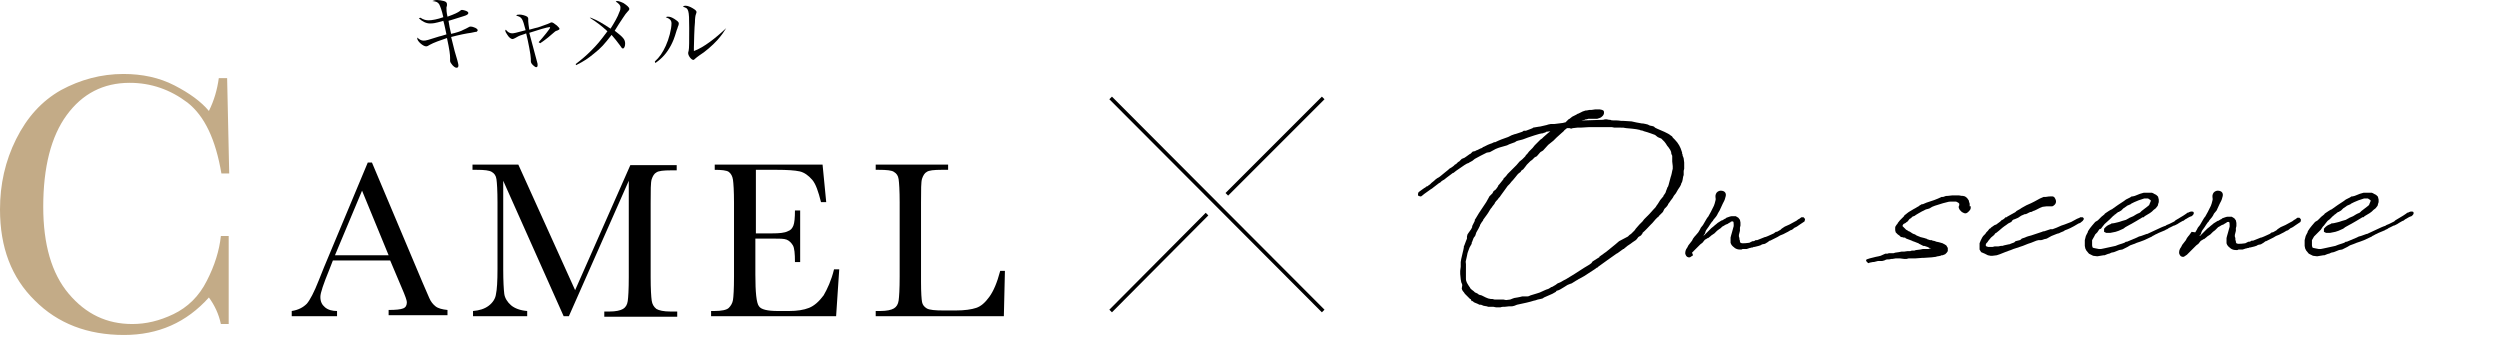
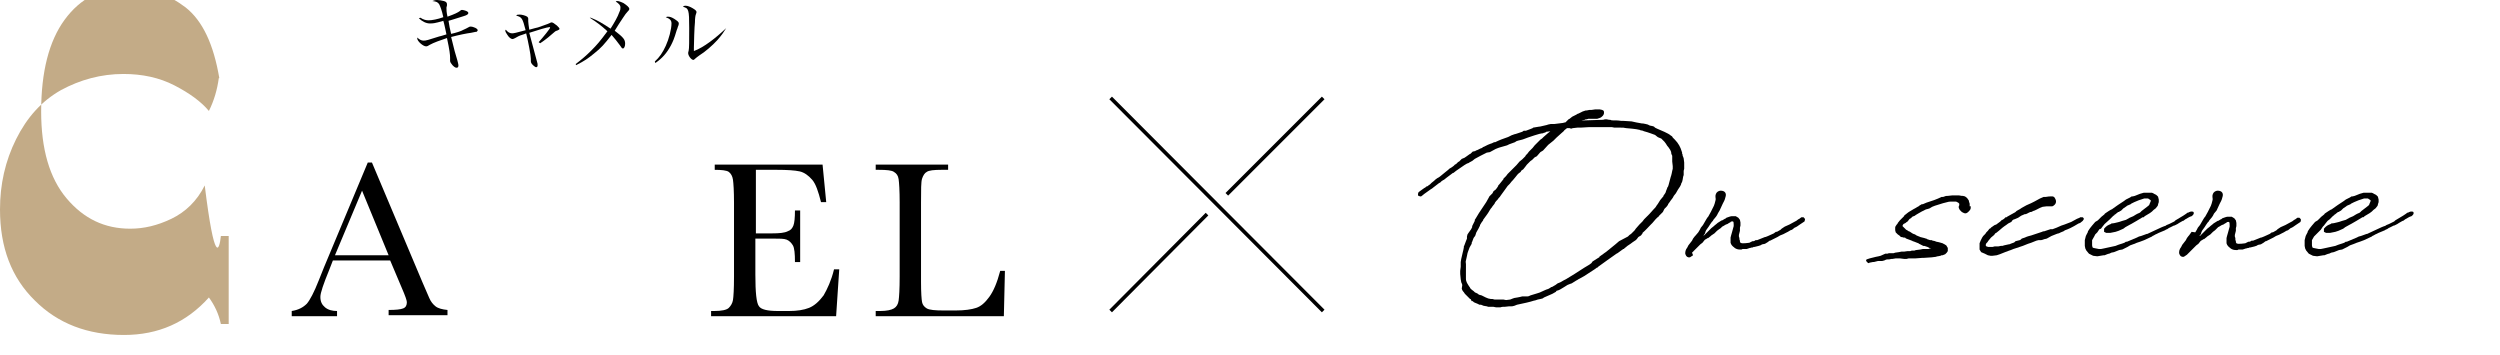
<svg xmlns="http://www.w3.org/2000/svg" version="1.1" id="_レイヤー_2" x="0px" y="0px" viewBox="0 0 479.9 68.2" style="enable-background:new 0 0 479.9 68.2;" xml:space="preserve">
  <style type="text/css">
	.st0{fill:#C3AB87;}
	.st1{fill:none;stroke:#000000;stroke-width:0.709;stroke-miterlimit:10;}
</style>
  <g>
    <g>
-       <path class="st0" d="M42.4,45.3h1.5v16.9h-1.5c-0.4-1.9-1.2-3.6-2.3-5.1c-4.3,4.8-9.7,7.2-16.3,7.2c-7,0-12.7-2.2-17.1-6.6    C2.2,53.3,0,47.5,0,40.2c0-4.8,1-9.3,3.1-13.5s4.9-7.3,8.6-9.4c3.7-2,7.7-3.1,12-3.1c3.6,0,6.9,0.7,9.8,2.2    c2.9,1.5,5.1,3.1,6.6,4.9c1-2,1.6-4.1,1.9-6.3h1.6L44,33.3h-1.5c-1.1-6.5-3.2-11-6.5-13.6c-3.3-2.5-7-3.8-11.1-3.8    c-5.1,0-9.1,2.1-12.1,6.2s-4.5,10-4.5,17.6c0,7.2,1.6,12.8,4.9,16.7s7.3,5.8,12.2,5.8c2.6,0,5.2-0.6,7.9-1.9    c2.7-1.3,4.9-3.4,6.4-6.4C41.2,51,42.1,48.1,42.4,45.3z" />
+       <path class="st0" d="M42.4,45.3h1.5v16.9h-1.5c-0.4-1.9-1.2-3.6-2.3-5.1c-4.3,4.8-9.7,7.2-16.3,7.2c-7,0-12.7-2.2-17.1-6.6    C2.2,53.3,0,47.5,0,40.2c0-4.8,1-9.3,3.1-13.5s4.9-7.3,8.6-9.4c3.7-2,7.7-3.1,12-3.1c3.6,0,6.9,0.7,9.8,2.2    c2.9,1.5,5.1,3.1,6.6,4.9c1-2,1.6-4.1,1.9-6.3h1.6h-1.5c-1.1-6.5-3.2-11-6.5-13.6c-3.3-2.5-7-3.8-11.1-3.8    c-5.1,0-9.1,2.1-12.1,6.2s-4.5,10-4.5,17.6c0,7.2,1.6,12.8,4.9,16.7s7.3,5.8,12.2,5.8c2.6,0,5.2-0.6,7.9-1.9    c2.7-1.3,4.9-3.4,6.4-6.4C41.2,51,42.1,48.1,42.4,45.3z" />
      <path d="M74.9,50h-11l-0.7,1.8c-1.1,2.7-1.7,4.4-1.7,5.2c0,0.9,0.3,1.5,0.9,2s1.4,0.7,2.3,0.7v1H56v-1c1.3-0.2,2.2-0.7,2.9-1.4    c0.6-0.7,1.4-2.2,2.3-4.5c0.1-0.2,0.4-1,1-2.5l8.4-20.1h0.8l9.7,23l1.3,3c0.3,0.7,0.7,1.2,1.2,1.6c0.5,0.4,1.3,0.6,2.3,0.7v1H74.6    v-1c1.4,0,2.3-0.1,2.8-0.3s0.7-0.6,0.7-1.2c0-0.3-0.3-1.2-1-2.8L74.9,50z M74.6,49l-5.1-12.4L64.3,49H74.6z" />
-       <path d="M110.4,55.7l10.6-24h8.9v1h-1.1c-1.4,0-2.4,0.1-2.8,0.4c-0.4,0.2-0.7,0.7-0.9,1.3s-0.2,2.2-0.2,4.6v14.2    c0,2.3,0.1,3.8,0.2,4.5c0.1,0.7,0.4,1.2,0.9,1.6c0.5,0.3,1.4,0.5,2.7,0.5h1.3v1h-14v-1h1c1.2,0,2.1-0.2,2.6-0.5s0.8-0.8,0.9-1.5    s0.2-2.2,0.2-4.6V34.7l-11.5,26h-1l-11.6-26v17c0,2.3,0.1,3.9,0.2,4.7s0.6,1.6,1.3,2.2c0.7,0.6,1.8,1,3.1,1.1v1H90.8v-1    c1.2-0.1,2.2-0.4,3-1s1.3-1.4,1.4-2.2c0.2-0.9,0.3-2.5,0.3-4.9V38.9c0-2.3-0.1-3.8-0.2-4.5s-0.4-1.1-0.9-1.4s-1.4-0.4-2.9-0.4    h-0.8v-1h8.8L110.4,55.7z" />
      <path d="M160.1,51.7h1l-0.6,9h-24v-1h0.6c1.4,0,2.4-0.2,2.8-0.6c0.4-0.4,0.7-0.9,0.8-1.5s0.2-2.1,0.2-4.5V38.9    c0-2.2-0.1-3.7-0.2-4.4s-0.4-1.2-0.8-1.5c-0.4-0.3-1.4-0.4-2.7-0.4v-1h20.7l0.7,7.2h-1c-0.5-2-1-3.5-1.7-4.3s-1.5-1.4-2.4-1.6    c-0.9-0.2-2.4-0.3-4.4-0.3h-4v12.2h3.1c1.4,0,2.4-0.1,3-0.4c0.6-0.2,0.9-0.6,1.1-1.1c0.2-0.5,0.3-1.5,0.3-2.9h1v9.9h-1    c0-1.6-0.1-2.7-0.4-3.2s-0.7-0.9-1.2-1.1c-0.5-0.2-1.4-0.2-2.6-0.2H145v6.9c0,3.4,0.2,5.5,0.7,6.1c0.4,0.6,1.6,0.9,3.6,0.9h2.2    c1.5,0,2.8-0.2,3.8-0.6c1-0.4,1.9-1.2,2.8-2.4C158.8,55.5,159.6,53.8,160.1,51.7z" />
      <path d="M192.9,52.2l-0.2,8.5h-24.6v-1h0.9c1.2,0,2.1-0.2,2.6-0.5s0.8-0.8,0.9-1.5c0.1-0.7,0.2-2.2,0.2-4.6V38.9    c0-2.3-0.1-3.8-0.2-4.5c-0.1-0.7-0.4-1.1-0.9-1.4c-0.4-0.3-1.4-0.4-2.9-0.4h-0.6v-1H182v1h-1.3c-1.4,0-2.4,0.1-2.8,0.4    c-0.4,0.2-0.7,0.7-0.9,1.3s-0.2,2.2-0.2,4.6v15.2c0,2.1,0.1,3.4,0.2,3.9s0.4,0.9,0.9,1.2s1.6,0.4,3.3,0.4h2.2c1.8,0,3.1-0.2,4-0.5    s1.7-1,2.5-2.1s1.5-2.7,2.1-5h0.9V52.2z" />
    </g>
    <g>
      <path d="M80.7,3.4c0.6,0.4,1.1,0.5,1.6,0.5c0.6,0,1.7-0.2,2.8-0.6c-0.3-1.4-0.6-2.1-0.8-2.5C84,0.4,83.8,0.3,83,0.2    C83.3,0.1,83.5,0,83.9,0s0.9,0.1,1.3,0.2s0.6,0.3,0.6,0.6c0,0,0,0.1,0,0.2c0,0.2-0.1,0.3-0.1,0.5c0,0.4,0,0.8,0.2,1.7    c1.4-0.5,2-0.8,2.4-1.1c0.2-0.2,0.3-0.2,0.4-0.2c0.2,0,0.5,0.1,0.8,0.2c0.2,0.1,0.4,0.2,0.4,0.4S89.7,2.9,89,3.1    c-1.8,0.6-2,0.6-2.9,0.9c0.1,0.8,0.3,1.7,0.5,2.5C87.5,6.3,88.5,6,89,5.7c0.4-0.2,0.5-0.2,1-0.5c0.2-0.1,0.2-0.1,0.3-0.1    c0.6,0,1.4,0.4,1.4,0.7c0,0.1-0.1,0.2-0.2,0.3c-0.1,0-0.2,0-1.1,0.2c-0.8,0.1-2.3,0.4-3.8,0.8c0.5,2.1,0.9,3.6,1.2,4.5    c0.1,0.5,0.2,0.7,0.2,0.9c0,0.4-0.1,0.5-0.4,0.5c-0.4,0-1.2-0.9-1.2-1.3c0,0,0,0,0-0.2c0-0.1,0-0.3,0-0.4c0-0.6-0.1-1.5-0.6-3.8    c-1.2,0.4-2.6,0.9-3.3,1.3c-0.3,0.2-0.5,0.3-0.7,0.3c-0.6,0-1.7-1-1.7-1.5c0-0.1,0-0.1,0-0.2c0.4,0.4,0.8,0.6,1.2,0.6    c0.5,0,0.8-0.1,3-0.8c0.1,0,0.4-0.1,1.4-0.4c-0.2-0.9-0.4-2-0.6-2.6c-1.7,0.5-2,0.5-2.6,0.5c-0.7,0-1.5-0.4-2.1-1L80.7,3.4z" />
      <path d="M103.4,8.1c0.9-1,2.2-2.6,2.2-2.8c0,0,0-0.1-0.1-0.1c-0.4,0-2.4,0.6-3.9,1.1c0.4,1.5,1.2,4.5,1.5,5.6    c0.1,0.3,0.1,0.4,0.1,0.6c0,0.3-0.1,0.4-0.3,0.4c-0.1,0-0.4-0.2-0.6-0.4c-0.3-0.3-0.4-0.5-0.4-0.8c0,0,0-0.1,0-0.2    c0-0.1,0-0.1,0-0.2c0-0.7-0.5-3.3-0.9-4.9c-0.2,0.1-0.2,0.1-0.8,0.3c-0.4,0.1-1,0.4-1.3,0.6c-0.2,0.1-0.4,0.2-0.5,0.2    c-0.3,0-0.7-0.3-1-0.8C97.2,6.4,97,6.1,97,5.9c0-0.1,0-0.1,0.1-0.2c0.3,0.4,0.7,0.7,1.2,0.7c0.3,0,0.8-0.1,2.6-0.6    c-0.6-2.3-0.7-2.5-1.8-2.8c0.1-0.2,0.3-0.2,0.7-0.2c0.4,0,1.1,0.2,1.4,0.4c0.1,0.1,0.2,0.2,0.2,0.4c0,0.1,0,0.1,0,0.2    c0,0.1,0,0.2,0,0.3c0,0.3,0.1,0.9,0.2,1.6c0.3-0.1,0.3-0.1,1.1-0.3c0.5-0.1,0.5-0.1,1.6-0.5c0.8-0.3,0.9-0.3,1.3-0.5    c0.1-0.1,0.2-0.1,0.3-0.1c0.2,0,0.5,0.2,1,0.6c0.3,0.3,0.5,0.5,0.5,0.6c0,0.2-0.1,0.2-0.5,0.4c-0.2,0-0.2,0-1.7,1.3    c-0.5,0.4-0.9,0.7-1.5,1.1L103.4,8.1z" />
      <path d="M113.4,3.4c1.3,0.5,2.3,1.1,3.8,2.1c0.7-1.1,1.4-2.3,1.7-3.2c0.2-0.4,0.2-0.6,0.2-0.9c0-0.4-0.3-0.7-0.9-1.1    c0.1-0.1,0.2-0.1,0.3-0.1c0.3,0,0.8,0.2,1.2,0.4c0.6,0.4,1.1,0.8,1.1,1.1c0,0.2-0.1,0.3-0.3,0.5c-0.3,0.3-0.5,0.6-0.9,1.2    c-0.8,1.2-0.8,1.2-1.6,2.5c1.7,1.3,2,1.7,2,2.5c0,0.5-0.2,0.9-0.4,0.9s-0.2,0-0.6-0.6c-0.5-0.7-1-1.3-1.6-2    c-1.4,1.8-2,2.5-3.4,3.6c-1.1,0.9-1.8,1.4-3.4,2.2l-0.1-0.2c1.3-1,2-1.6,3-2.6c1.1-1.1,1.7-1.8,3.1-3.7c-1.2-1.1-2-1.7-3.4-2.6    L113.4,3.4z" />
      <path d="M125.7,11.8c0.9-0.8,1.5-1.7,2.1-3s1.1-3.2,1.1-4.3c0-0.6-0.3-0.9-1.1-1.2c0.2-0.1,0.3-0.1,0.4-0.1c0.4,0,0.7,0.1,1.2,0.4    c0.6,0.4,0.9,0.6,0.9,0.9c0,0.1,0,0.3-0.2,0.7c0,0.1,0,0.1-0.2,0.6c-0.5,1.7-0.7,2.1-1.1,2.9c-0.8,1.5-1.7,2.5-3,3.4L125.7,11.8z     M139.4,5.4c-0.5,0.8-0.9,1.4-1.7,2.3c-0.9,1-2.4,2.3-3.4,2.9c-0.3,0.2-0.8,0.6-0.9,0.7c-0.1,0.1-0.2,0.2-0.3,0.2    c-0.4,0-1-0.8-1-1.3c0,0,0-0.2,0.1-0.5c0.1-0.4,0.1-1.8,0.1-4.3c0-3.6-0.1-3.8-1.2-4.1c0.2-0.2,0.3-0.2,0.5-0.2    c0.4,0,0.9,0.2,1.4,0.5s0.7,0.5,0.7,0.7c0,0.1,0,0.1-0.1,0.4c-0.1,0.2-0.2,0.8-0.2,1.6c-0.1,0.7-0.2,4.2-0.2,4.8    c0,0.2,0,0.4,0,0.7C135.1,9.1,137.4,7.3,139.4,5.4L139.4,5.4z" />
    </g>
    <g>
      <g>
        <g>
          <path d="M280.7,54.7l-0.1-0.3c-0.1-0.2-0.1-0.1-0.2-0.8l-0.1-1V52l0.1-0.8c0-0.1,0-0.3,0-0.4v-0.5l0.1-0.6l0.3-1.3l0.1-0.4      l0.1-0.5v-0.1v-0.1l0.1-0.2l0.3-0.8l0.2-0.5v-0.2v-0.2l0.1-0.4l0.2-0.3l0.5-0.7l0.2-0.4c0-0.1,0-0.1,0-0.2l0.5-1      c0-0.1,0-0.2,0-0.2l0.2-0.3l0.6-1l0.6-0.9l0.6-0.9l0.2-0.3l0.5-0.9l0.1-0.2l0.3-0.3l0.3-0.3l0.1-0.2l0.1-0.2l0.4-0.3      c0.2-0.2,0.3-0.4,0.5-0.7v-0.1l0.2-0.2l0.8-1c0-0.1,0-0.1,0-0.1l0.4-0.4l0.1-0.1l0.3-0.4l0.8-0.8l0.4-0.4l0.5-0.5l0.6-0.7      l0.5-0.4l0.6-0.6l0.1-0.2l0.3-0.3l0.3-0.4l0.7-0.7l0.4-0.5l0.3-0.3l0.8-0.8l0.3-0.2l0.3-0.3l0.8-0.7l0.5-0.4l-0.8,0.1l-0.1,0.1      l-0.3,0.1h-0.1l-0.1,0.1H296l-0.5,0.1l-1,0.3l-0.6,0.2l-0.6,0.2l-0.8,0.3l-0.3,0.1l-0.4,0.1l-0.4,0.1l-0.3,0.1l-0.3,0.2      l-1.1,0.4l-0.4,0.2l-1.4,0.4l-0.3,0.1l-0.5,0.2l-1.1,0.6l-0.6,0.1c-0.8,0.4-1.6,0.8-2.3,1.2l-0.5,0.4l0,0l-0.2,0.1      c-0.1,0.1-0.2,0.1-0.2,0.1l-0.3,0.2l-0.3,0.1l-0.5,0.3l-1.6,1.1l-0.5,0.4h-0.1l-1.2,0.9l-0.5,0.4l-0.2,0.1l-0.3,0.2l-0.3,0.3      h-0.1l-1.3,1c-0.1,0.1-0.1,0.1-0.3,0.2c-0.4,0.3-1,0.7-1.4,1l-0.1,0.1l-0.4,0.3h-0.2l-0.3-0.1l-0.1-0.1v-0.3l0.1-0.3l0.4-0.3      l0.7-0.5l0.2-0.1l0.2-0.2h0.1l0.2-0.1l0.1-0.1l0.3-0.2l0.3-0.3l0.5-0.4l0.2-0.2l0.4-0.3l0.2-0.1l0.3-0.2l1.1-0.9l0.5-0.4      l0.2-0.2l0.5-0.3l0.4-0.3c0.1-0.1,0.1-0.2,0.4-0.3l0.4-0.4l0.2-0.1l0.5-0.5l0.5-0.2l0.3-0.2l0.7-0.5l0.2-0.1l0.4-0.4l0.5-0.1      l0.1-0.1l0.3-0.1l0.2-0.1l0.4-0.2l0.3-0.1l0.2-0.2h0.1l0.4-0.2l0.4-0.2l0.5-0.2l0.3-0.1l0.2-0.1l0.2-0.1h0.2      c0.8-0.4,1.6-0.7,2.5-1l0.2-0.1l0.4-0.2l0.2-0.1h0.1l0.2-0.1l0.4-0.1l1.2-0.4l0.3-0.2h0.4l0.8-0.3l0.5-0.2l0.1-0.1l1.2-0.2h0.1      l1.3-0.3l0.3-0.1l0.5-0.1h0.2h0.1c0,0,0,0,0.1,0h0.3l1.6-0.2l0.4-0.1h0.1l0.2-0.2l0.4-0.4l0.2-0.1l0.5-0.4c0,0,0.2-0.1,0.8-0.4      c0.1-0.1,0.3-0.2,0.4-0.2c0.2-0.1,0.4-0.2,0.8-0.4l0.6-0.2h0.2l0.5-0.1h0.4l0.7-0.1h0.9c0.6,0.1,0.8,0.2,0.8,0.5      c0.1,0.6-0.5,1-0.7,1.1l-0.6,0.2h-0.4h-0.3h-0.5h-0.1h-0.4l0,0l-0.3,0.1h-0.2l-0.2,0.1l-0.6,0.2h0.1l0.5-0.1h0.1l3.2-0.1h0.2      l0.4-0.1h0.3l0.5,0.1c0,0,0.1,0,0.2,0l0.3,0.1c0.6,0,1.2,0,1.8,0.1c0.1,0,0.1,0,0.2,0h0.2l1.6,0.1l0.9,0.2      c0.4,0.1,0.7,0.1,1.1,0.2c0.1,0,0.2,0,0.2,0l0.5,0.1c0.1,0,0.3,0.1,0.4,0.1l0.4,0.2l0.5,0.1c0.1,0,0.2,0.1,0.3,0.1l0.2,0.2      l0.4,0.2c0.7,0.3,2.2,0.9,2.6,1.3c0.1,0.1,0.3,0.1,0.4,0.4l0.4,0.4c0.7,0.7,1.1,1.5,1.3,2.2l0.1,0.3v0.2l0.1,0.2v0.2l0.1,0.2      l0.1,0.3l0.1,0.8v0.1c0,0.1,0,0.2,0,0.4v0.7l-0.1,0.4l0,0V33v0.6l-0.1,0.3l-0.1,0.6l-0.1,0.4l-0.2,0.4v0.1l-0.2,0.4l-0.4,0.6      c-0.1,0.2-0.3,0.5-0.4,0.7l-0.4,0.5c-0.2,0.5-0.5,0.7-0.8,1.2l-0.3,0.4c0,0.1,0,0.1,0,0.1l-0.3,0.4l-0.4,0.4l-0.3,0.6l-0.1,0.1      l-0.3,0.3l-0.4,0.4c0,0.1-0.1,0.2-0.2,0.2l-0.4,0.4l-0.6,0.7l-0.3,0.3c-0.5,0.5-1,1.1-1.6,1.6c0,0,0,0,0,0.1l-0.3,0.4l-0.5,0.3      c-0.1,0.1-0.2,0.3-0.3,0.4l-0.2,0.2l-0.3,0.2l-0.3,0.2l-0.4,0.3l-0.6,0.4c-0.2,0.2-0.5,0.4-0.5,0.4l-0.2,0.2h-0.1l-1.1,0.8      l-0.2,0.1c-1.1,0.8-2.3,1.6-3.5,2.5l-0.2,0.2h-0.1l-0.4,0.3l-2,1.3c-0.4,0.2-0.7,0.4-0.9,0.5l-0.2,0.1l-0.3,0.2      c-0.1,0-0.2,0.1-0.2,0.1l-0.8,0.5l-0.3,0.1l-0.5,0.2l-0.8,0.5c-0.4,0.2-0.7,0.5-1.2,0.6c-0.1,0-0.2,0.1-0.2,0.2l-0.7,0.4      l-1.6,0.7l-0.3,0.2l-0.4,0.1l-0.5,0.1l-0.6,0.2h-0.1c-0.9,0.3-1.9,0.5-3.3,0.8l-0.5,0.2l-0.4,0.1H290h-0.3l-0.9,0.1h-0.3      c-0.3,0-0.4,0.1-0.5,0.1s-0.4,0-0.6,0c-0.1,0-0.2,0-0.2,0l-0.5-0.1h-0.6h-0.4l-0.3-0.1l-0.6-0.1l-0.5-0.2H284l-0.4-0.2l-0.5-0.2      l-0.2-0.1l-0.2-0.2c-0.1,0-0.2,0-0.2,0l-0.2-0.4h-0.1l-0.5-0.5l-0.5-0.5l-0.2-0.3c-0.1-0.1-0.1-0.1-0.3-0.4l-0.1-0.3L280.7,54.7      z M312.5,45.4l0.3-0.3l0.3-0.2l0.7-0.7l0.2-0.3l0.7-0.8l0.6-0.6l0.3-0.4l1-1l0.9-1l0.2-0.2c0.2-0.2,0.3-0.5,0.5-0.7l0.5-0.8      l0.5-0.6l0.1-0.1c0-0.1,0-0.1,0-0.1c0.3-0.4,0.5-0.7,0.5-0.9l0.2-0.5c0-0.1,0.1-0.3,0.2-0.4c0-0.1,0.1-0.2,0.1-0.3l0.4-1.5      c0-0.1,0.1-0.2,0.1-0.3l0.1-0.4l0.1-0.5l0.1-0.4v-0.2v-0.3L321,31v-0.5v-0.3v-0.3l-0.1-0.2l-0.1-0.3v-0.2      c-0.1-0.3-0.2-0.5-0.5-0.9c-0.2-0.2-0.4-0.5-0.5-0.7l-0.3-0.4l-0.3-0.3l-0.1-0.1l-0.2-0.2l-0.5-0.2l-0.2-0.1l-0.5-0.4      c-0.3-0.1-1.3-0.5-2.1-0.7l0,0c-0.1,0-0.2-0.1-0.2-0.1l-0.5-0.1c-0.1,0-0.2-0.1-0.2-0.1h-0.1l-0.5-0.1l-0.8-0.1l-1.1-0.1      c-0.2,0-0.5-0.1-0.6-0.1h-0.2H311h-0.2h-0.5h-0.4l-0.5-0.1c-0.8,0-1.6,0-2.2,0h-0.7h-1.2h-0.2l-1.7,0.1h-0.1h-0.5l-0.9,0.1      l-0.3,0.1l-0.3-0.1h-0.5l-0.5,0.4c-0.1,0.2-0.4,0.4-0.5,0.5l-1,0.9l-0.3,0.3l-0.3,0.3l-1,0.8l-1,1.1l-0.5,0.3L295,30l-0.4,0.2      l-0.5,0.5l-0.3,0.2l-0.7,0.7l-0.3,0.4l-0.4,0.5l-0.3,0.2l-0.1,0.1l-0.1,0.2l-0.4,0.3l-0.2,0.2l-0.4,0.5l-0.5,0.6      c0,0-0.1,0.1-0.2,0.2l-0.4,0.5l-0.4,0.4l-0.5,0.7l-0.8,1.1l-0.2,0.3l-0.2,0.2c-0.1,0.2-0.3,0.4-0.5,0.6      c-0.1,0.1-0.3,0.4-0.3,0.5l-0.4,0.5c-0.1,0.2-0.2,0.3-0.3,0.4l-0.2,0.3l-0.3,0.5l-0.2,0.3l-0.8,1.1v0.1l-0.3,0.4l-0.3,0.5v0.1      l-0.3,0.6l-0.4,0.7l-0.1,0.3c-0.1,0.4-0.2,0.5-0.3,0.6s-0.2,0.3-0.4,0.9c-0.1,0.1-0.1,0.3-0.1,0.4l-0.4,0.7l-0.3,0.8l-0.1,0.3      l-0.1,0.5l-0.2,0.9c-0.1,0.2,0,0.5,0,0.7s0,0.5,0,0.7V52v0.1v0.4v0.6v0.1v0.3c0,0.4,0.1,0.5,0.2,0.8l0.3,0.5l0.2,0.3      c0.1,0.1,0.1,0.1,0.1,0.2l0.3,0.3l0.4,0.3l0.2,0.2c0.1,0.1,0.3,0.1,0.4,0.2c0.1,0,0.2,0.1,0.3,0.2l0.2,0.1l0.4,0.1l0.2,0.1      l0.6,0.3l0.5,0.2l0.5,0.1c0.1,0,0.2,0,0.3,0l0.4,0.1h0.1h0.7h0.5h0.4l0.5,0.1l0.8-0.1l0.5-0.2l0.3-0.1l0.6-0.1l0.5-0.1l0.4-0.1      h0.4h0.6c0.2,0,0.4-0.1,0.6-0.2c0.9-0.3,1.8-0.5,2.1-0.7c0.5-0.2,0.8-0.4,1.2-0.5c0,0,0.3-0.1,0.4-0.2l0.3-0.2h0.1l0.7-0.4      c0.1-0.1,0.3-0.2,0.4-0.3l0.5-0.2l0.7-0.4l0.4-0.2c1.2-0.7,2.1-1.3,3.5-2.2l1-0.6l0.4-0.3l0.2-0.3l1.1-0.7l0.2-0.1v-0.1l0.4-0.3      l0.3-0.2c0.2-0.2,0.6-0.4,0.8-0.6l1.6-1.3l0.7-0.6L312.5,45.4z" />
          <path d="M326,44.6C326,44.6,326,44.5,326,44.6l0.3-0.5l0.2-0.4l0.4-0.5l0.7-1.2l0.2-0.3l0.1-0.1l0.5-0.9l0.6-1.2      c0.1-0.2,0.2-0.6,0.3-1c0.1-0.3,0-0.5,0-0.7c0-0.3,0-0.4,0.1-0.6c0.1-0.3,0.5-0.6,0.9-0.6c0.8,0,1.2,0.5,0.9,1.3      c-0.1,0.5-0.3,0.8-0.5,1.2l-0.6,1.3l-0.3,0.5l-0.2,0.4l-0.2,0.3l-0.5,0.6l-0.1,0.2l-0.2,0.2c-0.2,0.3-0.5,0.7-0.6,0.9l-0.5,0.7      c-0.1,0.2-0.2,0.5-0.2,0.6l-0.3,0.4h0.1l0.4-0.4l0.8-0.8l0.1-0.1l0.1-0.1l0.5-0.4l0.1-0.1l0.5-0.4l0.1-0.1l0.8-0.5h0.1l0.5-0.3      c0.1,0,0.2-0.1,0.3-0.2c0.3-0.1,0.8-0.3,1-0.3h0.1h0.7l0.5,0.3l0.3,0.4l0.1,0.5V43v0.3l-0.1,0.4V44v0.3l-0.2,0.8      c0,0.1,0,0.2,0,0.3l0.1,0.3v0.2c0,0.1,0.1,0.3,0.1,0.3v0.2l0.1,0.2l0,0l0.3,0.1c0.4,0,0.8,0,1.4-0.1l0.6-0.3h0.2      c0.1,0,0.3-0.1,0.4-0.2h0.3l0.5-0.2l1-0.4h0.1l0.5-0.2l1.1-0.5l0.4-0.3h0.2l0.7-0.4l0.2-0.2l0.3-0.2l0.3-0.2l0.9-0.4l1.1-0.6      l0.2-0.1l0.4-0.3l0.2-0.1l0.4-0.3h0.4l0.2,0.2l0.1,0.2l-0.1,0.4l-0.3,0.2l-0.6,0.4c-0.4,0.3-0.7,0.5-1,0.6l-0.5,0.4l-0.3,0.1      l-0.5,0.3l-0.4,0.2c-0.3,0.2-0.6,0.3-1.1,0.5l-0.5,0.3l-1.4,0.7h-0.1c-0.1,0.1-0.3,0.2-0.4,0.3l-0.5,0.3l-0.5,0.1      c-0.1,0-0.3,0.2-0.4,0.2l-0.3,0.1l-0.4,0.1l-0.4,0.1h-0.2l-0.1,0.1h-0.1h-0.1c-0.1,0-0.2,0.1-0.4,0.1l-0.3,0.1l-0.3,0.1h-0.4      h-0.4l-0.2,0.1H334c-0.4,0-0.7-0.1-1-0.3l0,0l-0.1-0.1c-0.3-0.2-0.6-0.5-0.7-0.9c0-0.2,0-0.4,0-0.6v-0.4l0.1-0.4l0.2-0.7      l0.3-1.1c0-0.1,0-0.2,0-0.3c0-0.3,0-0.6-0.2-0.6c-0.1,0-0.3,0-0.4,0.1c0,0,0,0.1-0.1,0.1l-0.2,0.1l-0.3,0.2l-0.3,0.1l-0.5,0.3      l-0.2,0.1l-0.3,0.3L330,44l-0.4,0.3c-0.1,0.1-0.4,0.4-0.5,0.5l-0.3,0.2l-0.3,0.2l-0.1,0.1l-0.5,0.4h-0.1l-0.3,0.2l-0.2,0.1      l-0.1,0.1l-0.4,0.5l-0.4,0.3l-0.6,0.6l-1,1L325,49l-0.6,0.4h-0.3c-0.4-0.1-0.5-0.4-0.6-0.7c0-0.3,0-0.7,0.4-1.2l0.2-0.4l0.7-0.9      l0.2-0.4l0.3-0.4l0.1-0.1L326,44.6L326,44.6z" />
          <path d="M378.3,39.6c0,0.1,0,0.1,0,0.2c0,0.2,0,0.4-0.3,0.7c-0.2,0.2-0.5,0.6-1,0.4l-0.4-0.2l-0.4-0.4l-0.1-0.2l-0.1-0.2v-0.3      l0.1-0.2v-0.3L376,39l-0.1-0.1l-0.2-0.1l-0.2-0.1c-0.1,0-0.2,0-0.4,0h-0.7c-0.2,0-0.3,0-1,0.2L373,39l-1.6,0.5l-0.5,0.2      l-0.5,0.3l-0.3,0.1l-0.4,0.1l-0.6,0.3l-0.2,0.1l-0.7,0.4l-0.5,0.3l-0.1,0.1l-0.5,0.2l-0.2,0.2l-0.1,0.1l-0.2,0.1l-0.1,0.1      l-0.3,0.4l-0.3,0.2l-0.1,0.1l-0.4,0.2c-0.1,0.1-0.2,0.3-0.2,0.4l0.1,0.1l0.1,0.1l0.5,0.5l0.2,0.1l0.3,0.2c0.1,0,0.3,0.1,0.4,0.2      l0.3,0.2l0.2,0.1c0.1,0,0.2,0.1,0.3,0.1l0.3,0.2l0.7,0.3c0.1,0,0.3,0.1,0.4,0.1l0.4,0.1l0.3,0.1h0.1l0.1,0.1l0.6,0.2      c0.1,0,0.2,0,0.3,0l0.2,0.1c0.2,0,0.5,0.1,0.7,0.2c0.1,0,0.4,0.1,0.5,0.1l0.7,0.2l0.7,0.4l0.3,0.5V48v0.2l-0.2,0.3l-0.3,0.3      l-0.5,0.2h-0.2l-0.2,0.1l-0.5,0.1h-0.1l-0.3,0.1l-0.8,0.1l-1.5,0.1H369l-1.3,0.1h-0.4h-0.4h-0.5l-0.4,0.1h-0.5l-0.8-0.1h-0.5      h-0.3l0,0l-0.6,0.1h-0.2l-0.5,0.1h-0.3c-0.2,0-0.4,0.1-0.6,0.2l-0.4,0.1h-0.4h-0.4l-0.8,0.2h-0.2l-0.5,0.1h-0.1l-0.1,0.1h-0.2      l-0.3-0.3l-0.1-0.2l0.1-0.2l0.3-0.1l0.3-0.1l0.8-0.2l0.4-0.1l0.5-0.1l0.4-0.1l0.9-0.4h0.4l0.3-0.1h0.5h0.4l0.3-0.1l0.7-0.1      l0.5-0.1h0.5l0.7-0.1h0.5l0.3-0.1h0.1h0.2c0.1,0,0.1,0,0.2,0c0,0,0.2-0.1,0.3-0.1l0.8-0.1l0.5-0.1h1.1l0.2-0.1h0.3l-0.3-0.1      l-0.4-0.2l-0.3-0.1c-0.1,0-0.2-0.1-0.3-0.1h-0.2l-0.8-0.4c-0.1,0-0.1-0.1-0.1-0.1l-0.3-0.1l-0.5-0.2l-0.3-0.1      c-0.1,0-0.1-0.1-0.2-0.1c-0.2-0.1-0.3-0.1-0.8-0.3c-0.2-0.1-0.4-0.1-0.5-0.3h-0.1c-0.1,0-0.2,0-0.2,0l-0.3-0.1      c-0.1,0-0.2,0-0.2,0l-0.2-0.2l-0.1-0.1l0,0l-0.3-0.2l-0.4-0.4l-0.1-0.4V44v-0.3c0-0.2,0.1-0.3,0.3-0.6l0.1-0.1      c0,0,0.1-0.1,0.1-0.2l0.4-0.5l0.4-0.4l0.3-0.3l0.1-0.1l0.1-0.2l0.3-0.2L366,41l0.4-0.3l0.5-0.3l0.5-0.3l0.2-0.1l0.5-0.3l0,0      l0.2-0.1l0.1-0.1l0.5-0.3h0.2l0.7-0.3l0.3-0.1l0.3-0.1l0.9-0.3l0.5-0.2l0.7-0.3l0.2-0.1h0.2c0,0,0,0,0.1,0l0.3-0.1      c0.2-0.1,0.4-0.1,0.6-0.1l0.9-0.1h1.2l0.6,0.1h0.2l0.4,0.1l0.4,0.3l0.2,0.3l0.1,0.1l0.1,0.4l0.1,0.3v0.5L378.3,39.6L378.3,39.6z      " />
          <path d="M384.4,43.7l-0.7,0.6l-0.5,0.4l-0.2,0.1l-0.2,0.3l-0.6,0.5l-0.5,0.6l-0.2,0.3l-0.2,0.2l-0.1,0.2c0,0.1,0,0.2,0,0.3      l0.1,0.1h0.1l0.2,0.1c0.1,0,0.4,0,0.6,0c0.1,0,0.2,0,0.3,0l0.4-0.1h0.3h0.4l0.5-0.1h0.3l0.3-0.1l0.9-0.2h0.1l0.5-0.2l0.3-0.1      l0.2-0.1l0.2-0.2l0.8-0.2l0.2-0.1l0.2-0.2l0.6-0.2c0.4-0.2,0.8-0.3,1.2-0.4l0.9-0.3l1.2-0.4l0.2-0.1h0.2l0.9-0.3l0.3-0.1h0.4      l0.8-0.3l0.9-0.4l0.6-0.2l1.3-0.5c0.4-0.2,0.7-0.4,1.1-0.6l0.5-0.2l0.1-0.1h0.2h0.3l0.2,0.2v0.2l-0.2,0.3l-0.5,0.4l-0.3,0.1      c-1.3,0.8-2,1.1-2.6,1.3l-0.3,0.2l-0.5,0.2l-0.4,0.2h-0.1l-0.3,0.1l-1,0.4l-0.9,0.5l-0.4,0.1h-0.1l-0.2,0.1l-0.4,0.1h-0.2h-0.2      h-0.1l-0.4,0.1l-1,0.4l-0.3,0.1l-0.3,0.1l-1,0.4l-1.5,0.5c-0.4,0.1-0.7,0.3-1.1,0.4l-0.8,0.3l-1,0.4l-0.6,0.2l-0.8,0.1h-0.2      h-0.2l-0.5-0.1l-0.4-0.2c-0.1,0-0.1-0.1-0.2-0.1l-0.7-0.3l-0.3-0.5v-0.3v-0.2c0-0.2,0-0.3,0-0.4v-0.3l0.2-0.5l0.2-0.4l0.1-0.2      l0.2-0.3l0.4-0.4l0.2-0.3l0,0l0.3-0.3l0.3-0.4h0.1l0.3-0.3l0.2-0.1c0,0,0-0.1,0.1-0.1l0.3-0.2l0.3-0.1l0.4-0.3      c0,0,0.3-0.2,0.4-0.3l0.3-0.3h0.1c0.1-0.1,0.2-0.1,0.3-0.2l0.3-0.3h0.2l0.1-0.1l1.6-0.9l0.2-0.2l0.7-0.4l0.3-0.2l0.9-0.5      l0.9-0.4l0.4-0.2l0.2-0.1l1.1-0.6l0.7-0.3h0.2h0.2c0.5-0.1,0.8-0.1,1-0.1h0.3c0.1,0,0.4,0.1,0.5,0.4c0.3,0.5,0.2,1-0.2,1.3      c-0.3,0.3-0.5,0.2-0.8,0.2h-0.6l-0.8,0.1l-0.5,0.2l-1,0.5l-0.3,0.1l-0.4,0.2h-0.2c-0.2,0.1-0.6,0.3-0.8,0.4h-0.2l-0.7,0.3      l-0.6,0.4l-0.7,0.3h-0.1l-0.3,0.2l-0.2,0.3l-0.2,0.1l-0.4,0.2l-0.4,0.3l-0.3,0.2L384.4,43.7L384.4,43.7z" />
          <path d="M402,45.4L402,45.4l-0.4,0.7c0,0.2,0,0.7,0,0.9c0,0.1,0,0.3,0.1,0.5c0.1,0.1,0.2,0.1,0.7,0.2l0.5,0.1h0.4l0.5-0.1      l2.3-0.5l0.5-0.2l1.2-0.4l0.3-0.2h0.2l1.9-0.8l0.4-0.2l0.4-0.1l1.1-0.4h0.1c0.6-0.3,1.1-0.5,1.5-0.7l1.3-0.6l0.5-0.2h0.1      l0.3-0.2l0.5-0.2l1-0.5l0.2-0.2l1.5-0.9l0.6-0.4c0.2-0.2,0.3-0.2,0.4-0.2c0.1-0.1,0.2-0.1,0.5-0.2c0.2,0,0.5,0,0.5,0.2      c0.1,0.2-0.1,0.5-0.4,0.7l-0.3,0.1l-0.2,0.1l-0.7,0.4l-0.4,0.3H419l-0.7,0.4L418,43l-0.2,0.1l-0.2,0.1l-0.2,0.1h-0.1l-0.8,0.4      c-0.1,0-0.2,0.1-0.2,0.1L416,44c-0.1,0-0.3,0.1-0.4,0.2l-1.2,0.5l-0.4,0.2c-0.3,0.1-0.5,0.3-0.8,0.4l-0.1,0.1l-1.5,0.7l-0.8,0.3      l-0.3,0.1l-0.3,0.1c-0.4,0.2-0.8,0.3-1.3,0.5c-0.2,0.1-0.3,0.2-0.5,0.3l-1,0.5l-0.6,0.1l-0.5,0.2l-0.5,0.2l-0.5,0.1l-0.2,0.1      c-0.1,0.1-0.4,0.1-0.6,0.2L404,49h-0.2l-0.6,0.1l-0.6,0.1l-0.8-0.1l-0.8-0.4l-0.5-0.6l-0.2-0.4l-0.1-0.5v-0.5v-0.3v-0.3l0.2-0.8      l0.2-0.4c0.1-0.2,0.2-0.3,0.2-0.5l0.4-0.6l0.4-0.5l0.6-0.7l0.5-0.3l0.4-0.4l0.3-0.3l0.5-0.4l0.1-0.1c0-0.1,0.1-0.1,0.2-0.2      l0.3-0.2l0.3-0.2l0.5-0.3h0.1l0.1-0.1c0.7-0.5,1.4-1,2.2-1.5l0.4-0.3l0.8-0.4l0.3-0.2h0.2l0.4-0.1c0.5-0.2,0.7-0.3,1-0.4      l0.7-0.2h0.3c0.1,0,0.2,0,0.3,0h0.5c0.1,0,0.3,0,0.5,0c0.2,0.1,0.3,0.1,0.4,0.2l0.4,0.2c0.2,0.2,0.4,0.3,0.4,0.5l0.1,0.4v0.1      v0.4l-0.1,0.3l-0.1,0.4l-0.4,0.5l-0.4,0.3l-0.3,0.3l-0.4,0.3l-1,0.6l-0.2,0.2h-0.2c-0.8,0.5-1.5,0.9-2.2,1.3l-0.2,0.1l-0.9,0.5      l-0.4,0.3l-0.9,0.4l-0.6,0.2l-1,0.2h-0.5h-0.3l-0.4-0.2v-0.3v-0.3c0.5-0.6,0.8-0.7,1.3-0.9l0.1-0.1c0.3,0,0.7-0.1,1.1-0.2      l0.4-0.1l0.3-0.1l0.3-0.1l0.7-0.2l0.7-0.4l0.7-0.3c0.3-0.2,0.8-0.5,1.1-0.6l0.2-0.1l0.3-0.3l1.3-1l0.2-0.2c0-0.1,0-0.1,0-0.1      l0.1-0.2l0.2-0.5c0,0-0.1,0-0.1-0.1l-0.3-0.2c-0.1,0-0.1-0.1-0.1-0.1H412h-0.2h-0.2c-0.7,0.2-1.5,0.5-1.9,0.7l-0.2,0.1l-0.4,0.2      l-0.1,0.1l-0.7,0.3l-0.1,0.1l-0.6,0.4l-0.4,0.4l-0.5,0.3h-0.1l-0.5,0.4c-0.1,0.1-0.1,0.1-0.2,0.1c0,0.1-0.1,0.2-0.2,0.2      l-0.5,0.5l-0.2,0.2l-1,0.9l-0.4,0.5l-0.3,0.4L403,44c-0.1,0.1-0.1,0.2-0.2,0.3l-0.2,0.3l-0.4,0.4L402,45.4z" />
          <path d="M421.4,44.6C421.4,44.6,421.4,44.5,421.4,44.6l0.3-0.5l0.2-0.4l0.4-0.5L423,42l0.2-0.3l0.1-0.1l0.5-0.9l0.6-1.2      c0.1-0.2,0.2-0.6,0.3-1c0.1-0.3,0-0.5,0-0.7c0-0.3,0-0.4,0.1-0.6c0.1-0.3,0.5-0.6,0.9-0.6c0.8,0,1.2,0.5,0.9,1.3      c-0.1,0.5-0.3,0.8-0.5,1.2l-0.6,1.3L425,41l-0.2,0.4l-0.2,0.3l-0.5,0.6l-0.1,0.2l-0.2,0.2c-0.2,0.3-0.5,0.7-0.6,0.9l-0.5,0.7      c-0.1,0.2-0.2,0.5-0.2,0.6l-0.3,0.4h0.1l0.4-0.4l0.8-0.8l0.1-0.1l0.1-0.1l0.5-0.4l0.1-0.1l0.5-0.4l0.1-0.1l0.8-0.5h0.1l0.5-0.3      c0.1,0,0.2-0.1,0.3-0.2c0.3-0.1,0.8-0.3,1-0.3h0.1h0.7l0.5,0.3l0.3,0.4l0.1,0.5v0.3v0.3l-0.1,0.4V44v0.3l-0.2,0.8      c0,0.1,0,0.2,0,0.3l0.1,0.3V46c0,0.1,0.1,0.3,0.1,0.3v0.2l0.1,0.2l0,0l0.3,0.1c0.4,0,0.8,0,1.4-0.1l0.6-0.3h0.2      c0.1,0,0.3-0.1,0.4-0.2h0.3L433,46l1-0.4h0.1l0.5-0.2l1.1-0.5l0.4-0.3h0.2l0.7-0.4l0.2-0.2l0.3-0.2l0.3-0.2l0.9-0.4l1.1-0.6      l0.2-0.1l0.4-0.3l0.2-0.1l0.4-0.3h0.4l0.2,0.2l0.1,0.2l-0.1,0.4l-0.3,0.2l-0.6,0.4c-0.4,0.3-0.7,0.5-1,0.6l-0.5,0.4l-0.3,0.1      l-0.5,0.3l-0.4,0.2c-0.3,0.2-0.6,0.3-1.1,0.5l-0.5,0.3l-1.4,0.7h-0.1c-0.1,0.1-0.3,0.2-0.4,0.3l-0.5,0.3l-0.5,0.1      c-0.1,0-0.3,0.2-0.4,0.2l-0.3,0.1l-0.4,0.1l-0.4,0.1h-0.2l-0.1,0.1h-0.1h-0.1c-0.1,0-0.2,0.1-0.4,0.1l-0.3,0.1l-0.3,0.1h-0.4      h-0.4l-0.2,0.1h-0.3c-0.4,0-0.7-0.1-1-0.3l0,0l-0.1-0.1c-0.3-0.2-0.6-0.5-0.7-0.9c0-0.2,0-0.4,0-0.6v-0.4l0.1-0.4l0.2-0.7      l0.3-1.1c0-0.1,0-0.2,0-0.3c0-0.3,0-0.6-0.2-0.6c-0.1,0-0.3,0-0.4,0.1c0,0,0,0.1-0.1,0.1l-0.2,0.1l-0.3,0.2l-0.3,0.1l-0.5,0.3      l-0.2,0.1l-0.3,0.3l-0.3,0.3l-0.4,0.3c-0.1,0.1-0.4,0.4-0.5,0.5l-0.3,0.2l-0.3,0.2l-0.1,0.1l-0.5,0.4H423l-0.3,0.2l-0.2,0.1      l-0.1,0.1l-0.4,0.5l-0.4,0.3l-0.6,0.6l-1,1l-0.2,0.2l-0.6,0.4h-0.3c-0.4-0.1-0.5-0.4-0.6-0.7c0-0.3,0-0.7,0.4-1.2l0.2-0.4      l0.7-0.9l0.2-0.4l0.3-0.4l0.1-0.1l0.5-0.7L421.4,44.6z" />
          <path d="M444.2,45.4L444.2,45.4l-0.4,0.7c0,0.2,0,0.7,0,0.9c0,0.1,0,0.3,0.1,0.5c0.1,0.1,0.2,0.1,0.7,0.2l0.5,0.1h0.4l0.5-0.1      l2.3-0.5l0.5-0.2l1.2-0.4l0.3-0.2h0.2l1.9-0.8l0.4-0.2l0.4-0.1l1.1-0.4h0.1c0.6-0.3,1.1-0.5,1.5-0.7l1.3-0.6l0.5-0.2h0.1      l0.3-0.2l0.5-0.2l1-0.5l0.2-0.2l1.5-0.9l0.6-0.4c0.2-0.2,0.3-0.2,0.4-0.2c0.1-0.1,0.2-0.1,0.5-0.2c0.2,0,0.5,0,0.5,0.2      c0.1,0.2-0.1,0.5-0.4,0.7l-0.3,0.1l-0.2,0.1l-0.7,0.4l-0.4,0.3h-0.1l-0.7,0.4l-0.3,0.2l-0.2,0.1l-0.2,0.1l-0.2,0.1h-0.1      l-0.8,0.4c-0.1,0-0.2,0.1-0.2,0.1l-0.3,0.2c-0.1,0-0.3,0.1-0.4,0.2l-1.2,0.5l-0.4,0.2c-0.3,0.1-0.5,0.3-0.8,0.4l-0.1,0.1      l-1.5,0.7l-0.8,0.3l-0.3,0.1l-0.3,0.1c-0.4,0.2-0.8,0.3-1.3,0.5c-0.2,0.1-0.3,0.2-0.5,0.3l-1,0.5L449,48l-0.5,0.2l-0.5,0.2      l-0.5,0.1l-0.2,0.1c-0.1,0.1-0.4,0.1-0.6,0.2l-0.5,0.2H446l-0.6,0.1l-0.6,0.1l-0.8-0.1l-0.8-0.4l-0.5-0.6l-0.2-0.4l-0.1-0.5      v-0.5v-0.3v-0.3l0.2-0.8l0.2-0.4c0.1-0.2,0.2-0.3,0.2-0.5l0.4-0.6l0.4-0.5l0.6-0.7l0.5-0.3l0.4-0.4l0.3-0.3l0.5-0.4l0.1-0.1      c0-0.1,0.1-0.1,0.2-0.2l0.3-0.2l0.3-0.2l0.5-0.3h0.1l0.1-0.1c0.7-0.5,1.4-1,2.2-1.5l0.4-0.3l0.8-0.4l0.3-0.2h0.2l0.4-0.1      c0.5-0.2,0.7-0.3,1-0.4l0.7-0.2h0.3c0.1,0,0.2,0,0.3,0h0.5c0.1,0,0.3,0,0.5,0c0.2,0.1,0.3,0.1,0.4,0.2l0.4,0.2      c0.2,0.2,0.4,0.3,0.4,0.5l0.1,0.4v0.1v0.4l-0.1,0.3l-0.1,0.4L456,40l-0.4,0.3l-0.3,0.3l-0.4,0.3l-1,0.6l-0.2,0.2h-0.2      c-0.8,0.5-1.5,0.9-2.2,1.3l-0.2,0.1l-0.9,0.5l-0.4,0.3l-0.9,0.4l-0.6,0.2l-1,0.2h-0.5h-0.3l-0.4-0.2v-0.3v-0.3      c0.5-0.6,0.8-0.7,1.3-0.9l0.1-0.1c0.3,0,0.7-0.1,1.1-0.2l0.4-0.1l0.3-0.1l0.3-0.1l0.7-0.2l0.7-0.4l0.7-0.3      c0.3-0.2,0.8-0.5,1.1-0.6l0.2-0.1l0.3-0.3l1.3-1l0.2-0.2c0-0.1,0-0.1,0-0.1l0.1-0.2l0.2-0.5c0,0-0.1,0-0.1-0.1l-0.3-0.2      c-0.1,0-0.1-0.1-0.1-0.1h-0.4H454h-0.2c-0.7,0.2-1.5,0.5-1.9,0.7l-0.2,0.1l-0.4,0.2l-0.1,0.1l-0.7,0.3l-0.1,0.1l-0.6,0.4      l-0.4,0.4l-0.5,0.3h-0.1l-0.5,0.4c-0.1,0.1-0.1,0.1-0.2,0.1c0,0.1-0.1,0.2-0.2,0.2l-0.5,0.5l-0.2,0.2l-0.4,0.3l-0.4,0.5      l-0.3,0.4l-0.2,0.2c-0.1,0.1-0.1,0.2-0.2,0.3l-0.2,0.3l-0.4,0.4L444.2,45.4z" />
        </g>
      </g>
      <line class="st1" x1="254" y1="59.7" x2="213.2" y2="18.8" />
      <line class="st1" x1="231.7" y1="41.1" x2="213.2" y2="59.7" />
      <line class="st1" x1="254" y1="18.8" x2="235.5" y2="37.3" />
    </g>
  </g>
</svg>